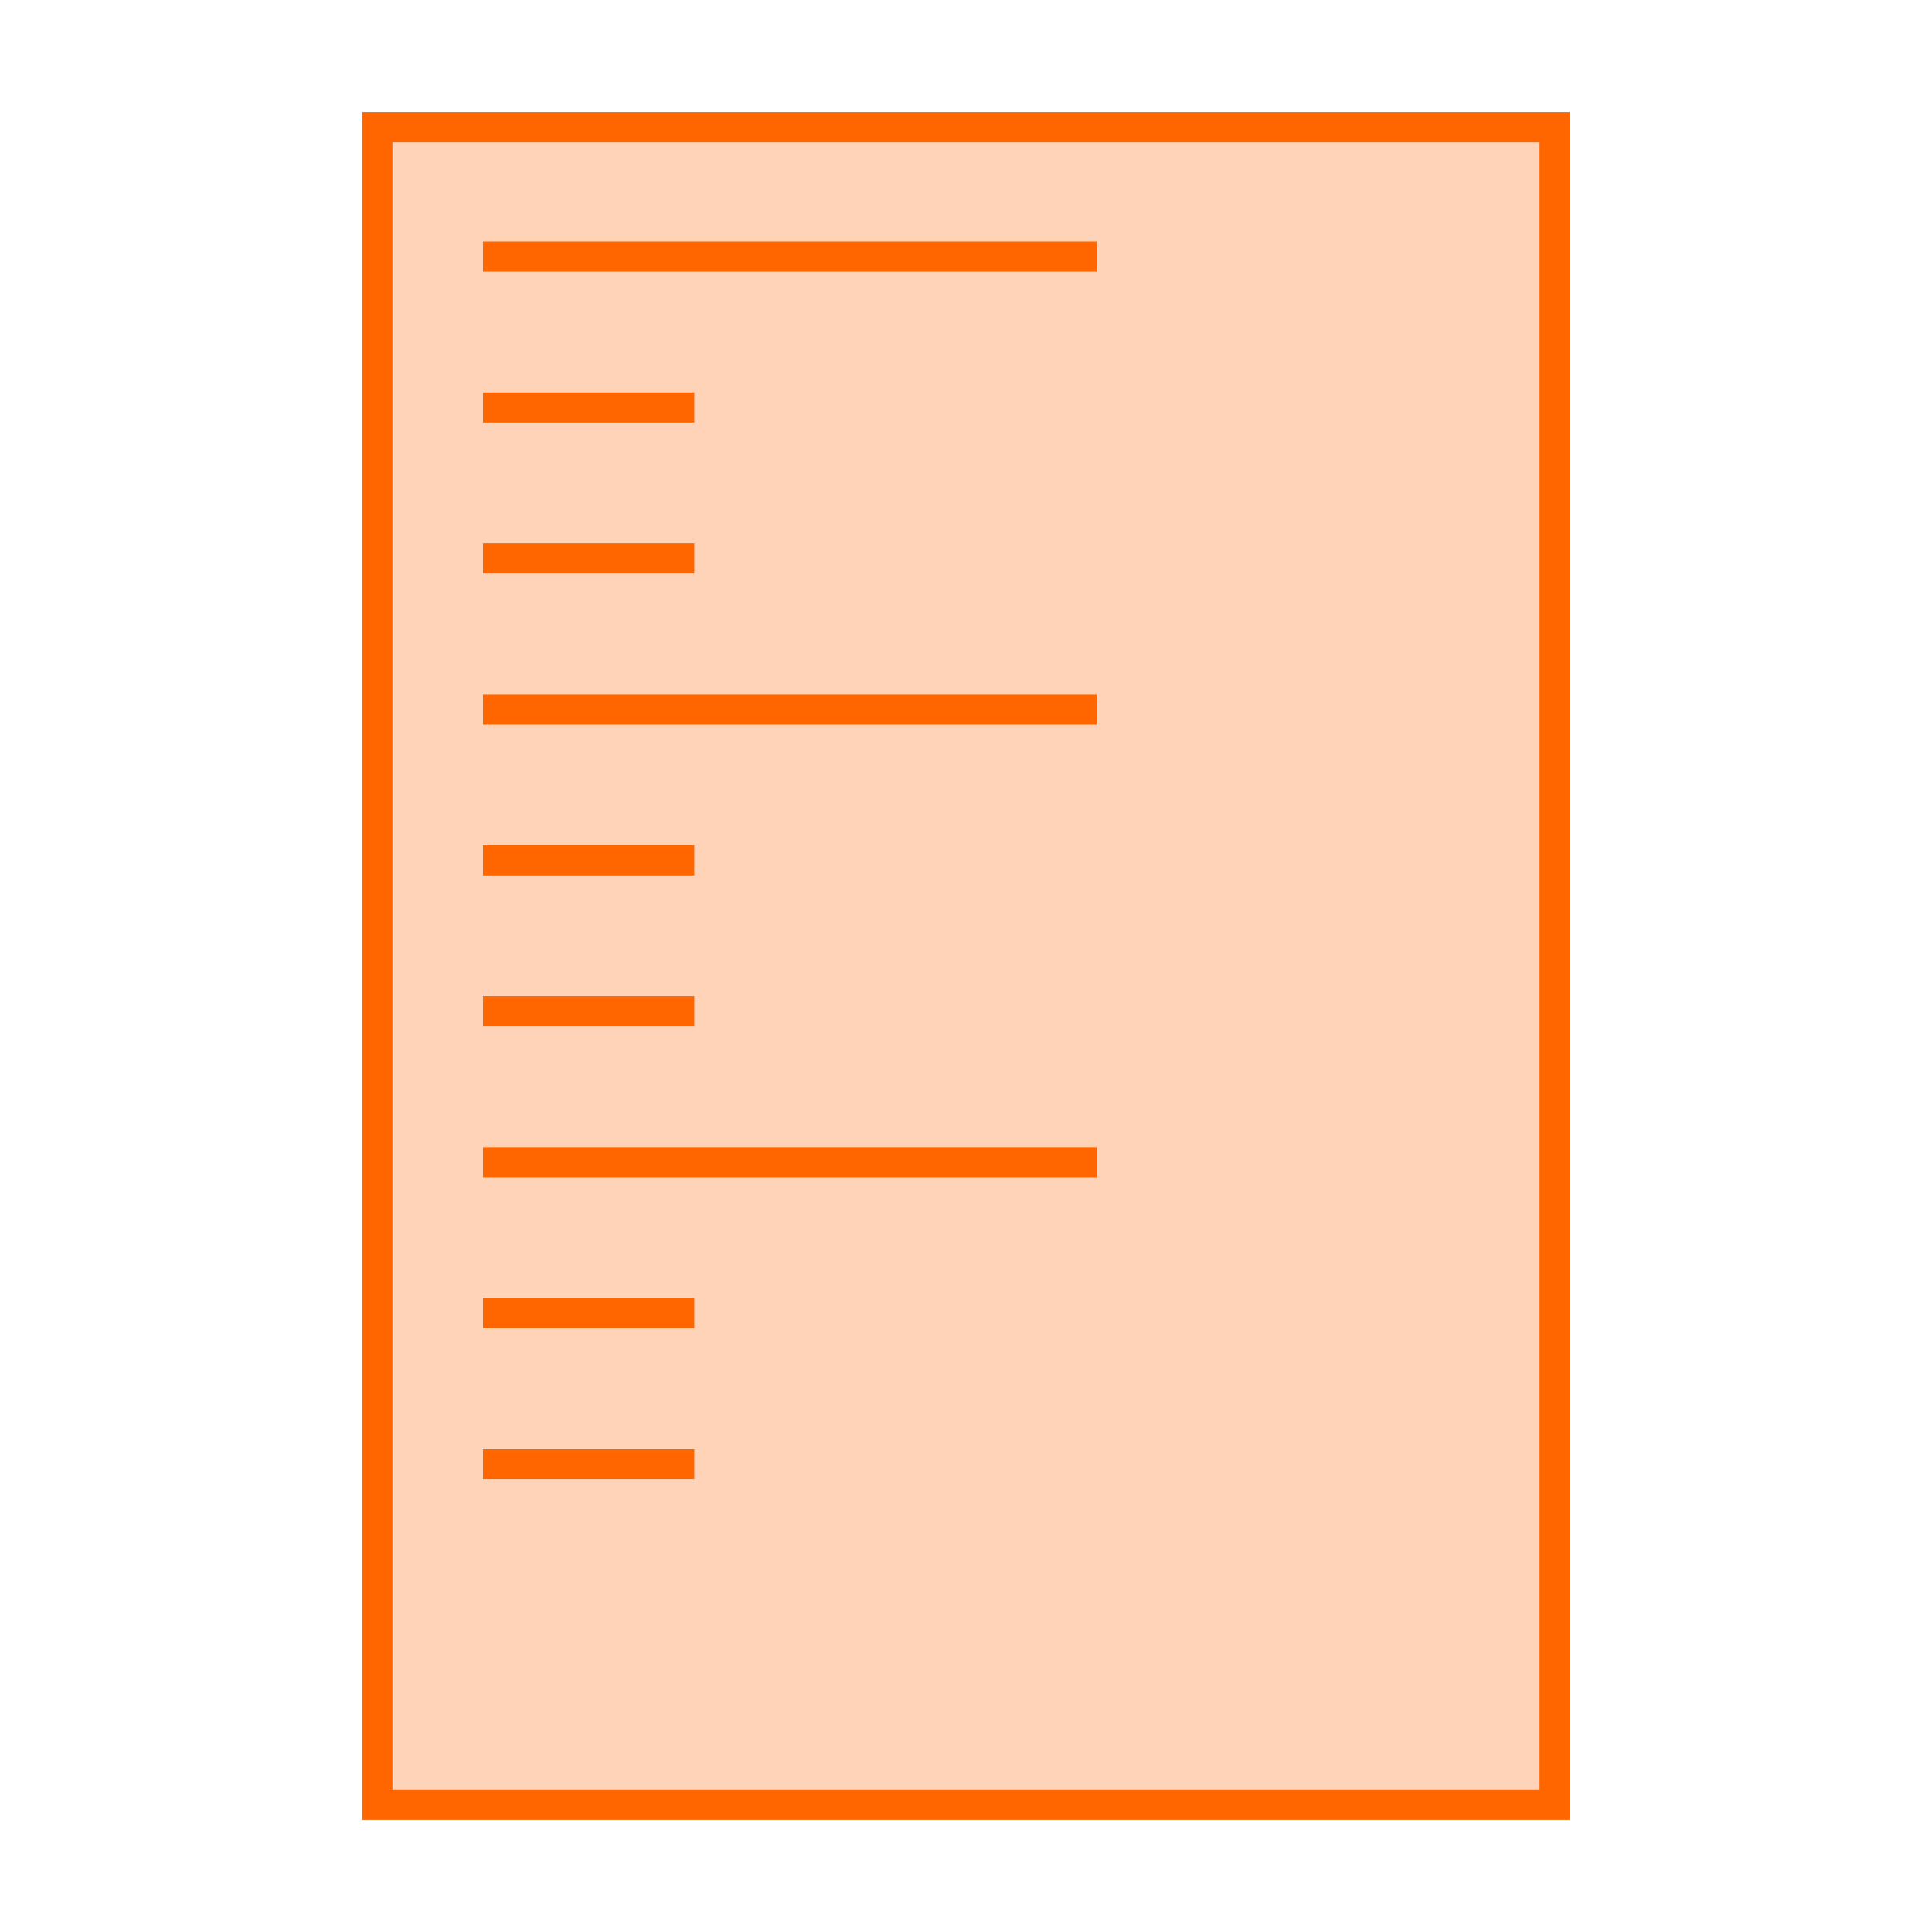
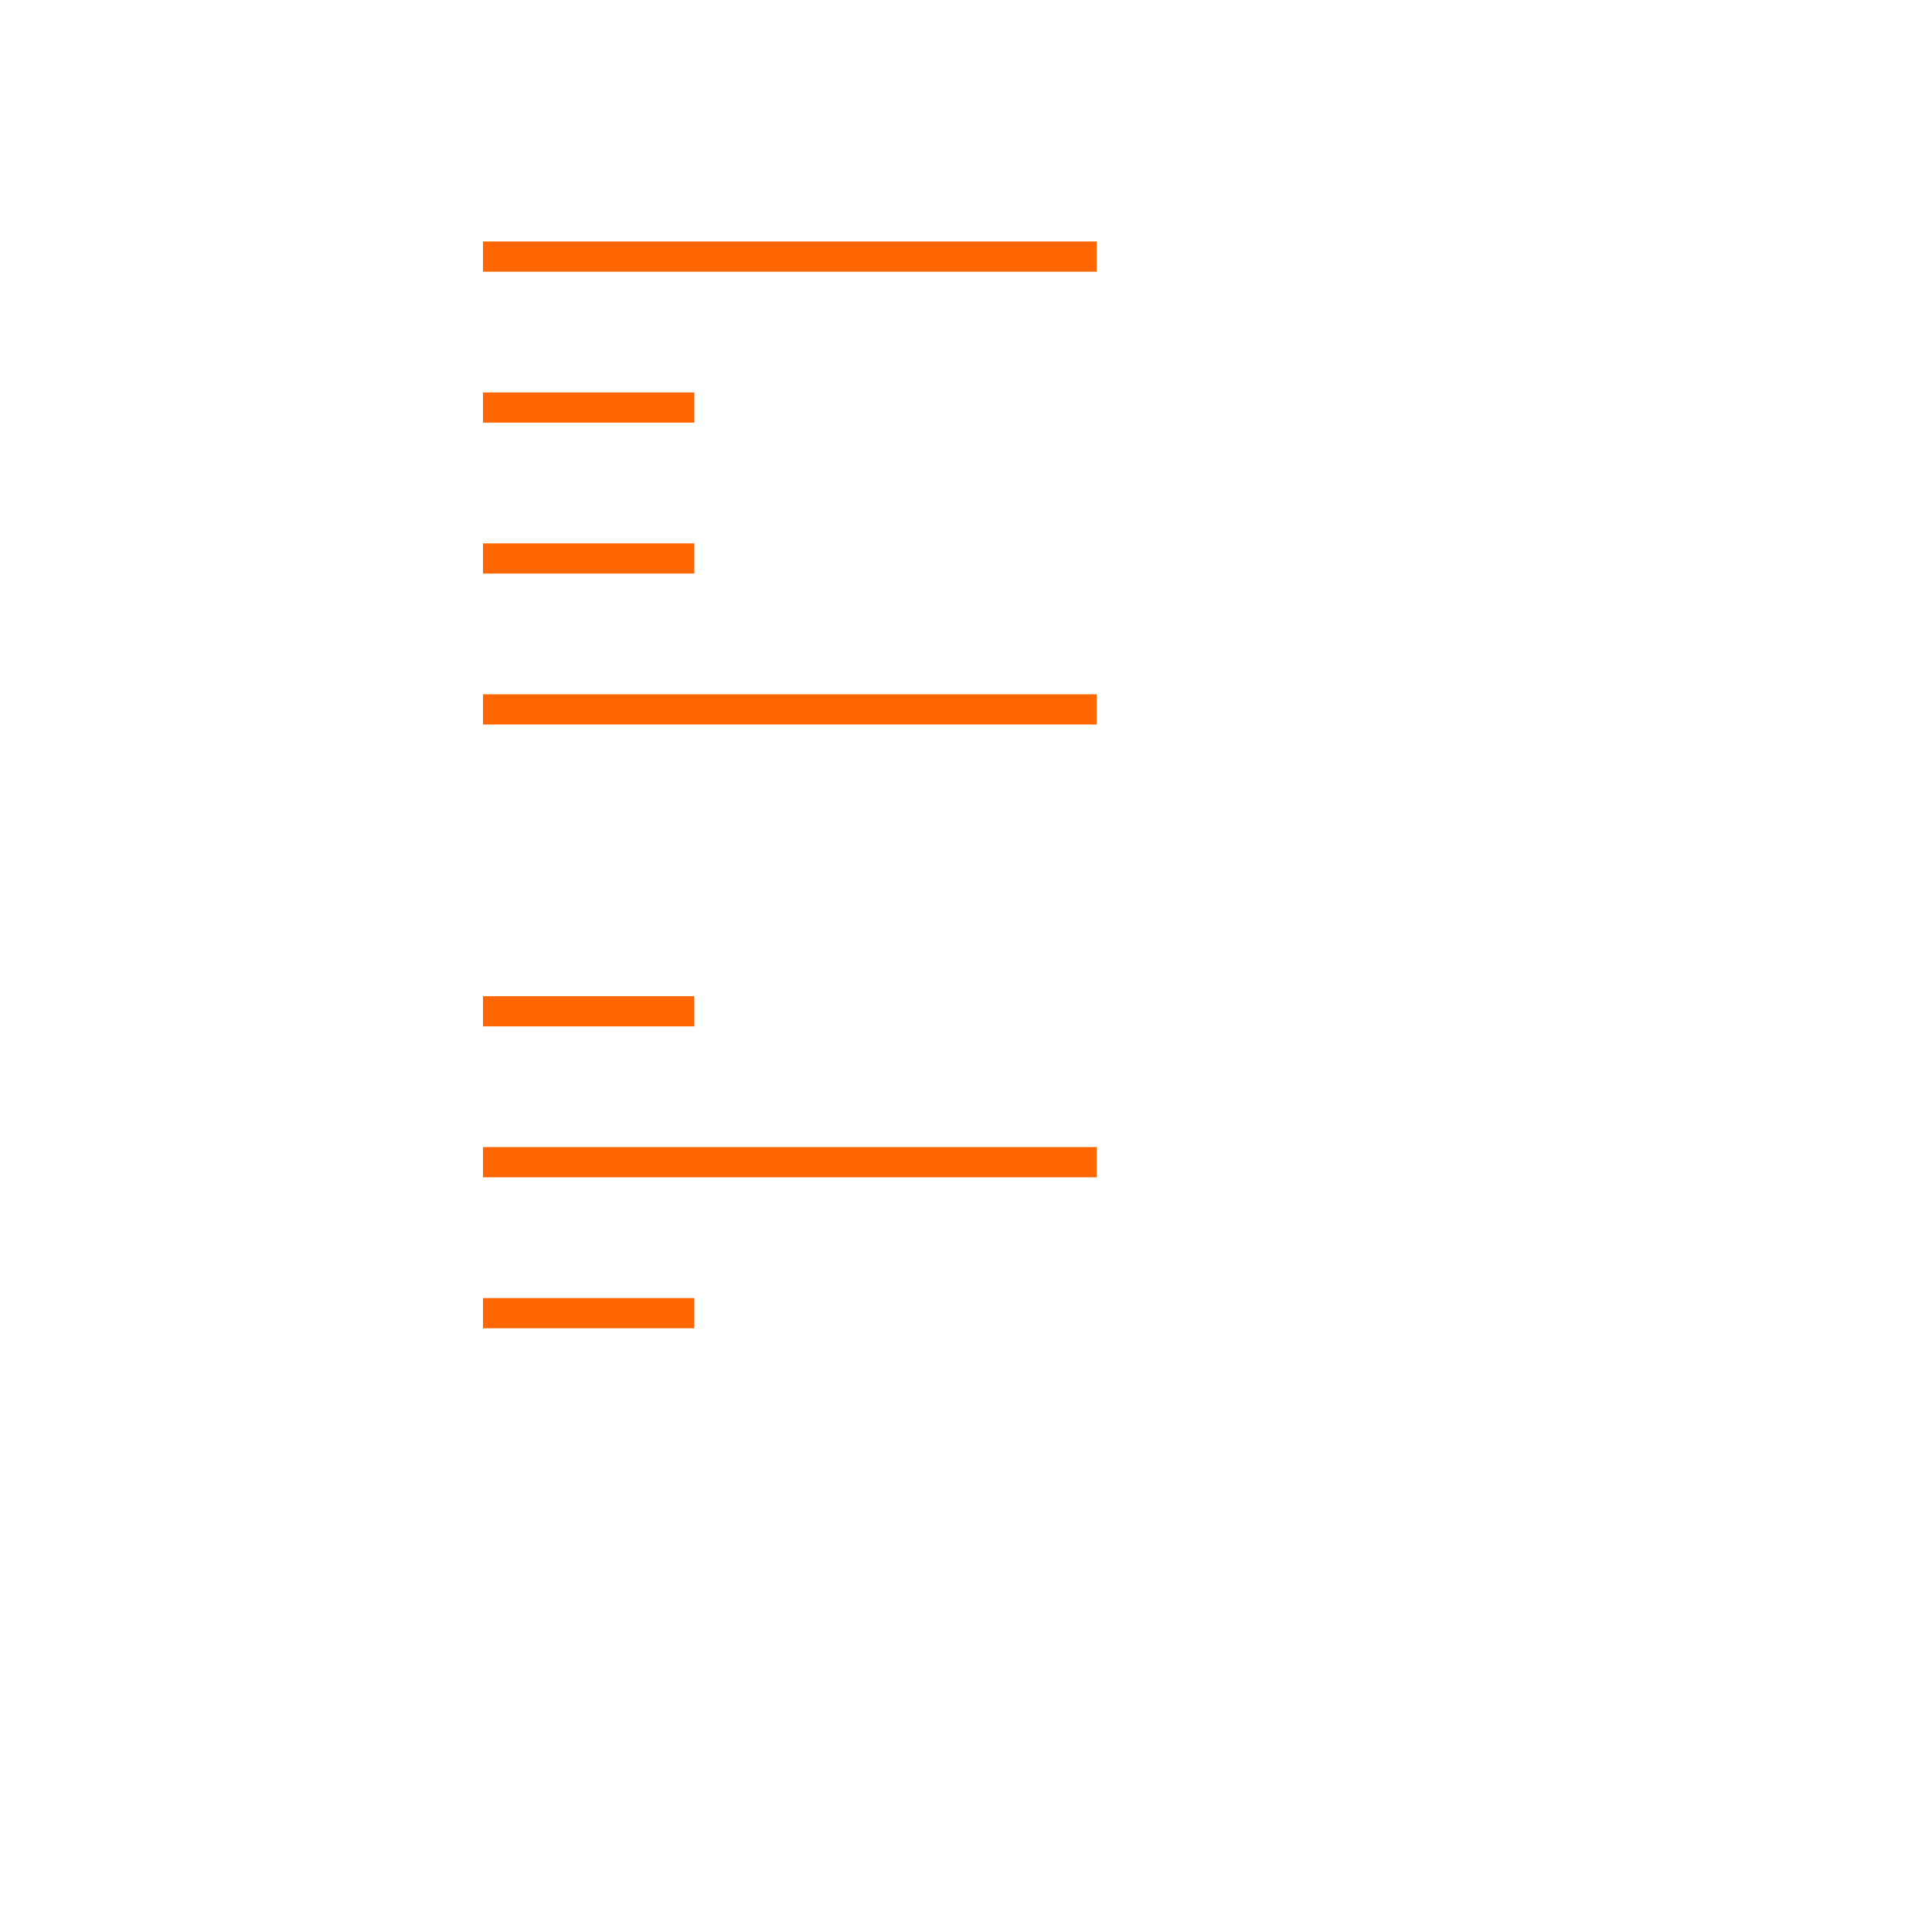
<svg xmlns="http://www.w3.org/2000/svg" xmlns:ns1="http://www.inkscape.org/namespaces/inkscape" xmlns:ns2="http://sodipodi.sourceforge.net/DTD/sodipodi-0.dtd" xmlns:ns3="http://www.openswatchbook.org/uri/2009/osb" width="64" height="64" id="svg4700" version="1.1" ns1:version="0.91 r13725" viewBox="0 0 64 64" ns2:docname="inventory.svg">
  <defs id="defs4702">
    <linearGradient id="linearGradient5579" ns3:paint="gradient">
      <stop style="stop-color:#918a6f;stop-opacity:1;" offset="0" id="stop5581" />
      <stop style="stop-color:#918a6f;stop-opacity:0;" offset="1" id="stop5583" />
    </linearGradient>
  </defs>
  <ns2:namedview id="base" pagecolor="#ffffff" bordercolor="#666666" borderopacity="1.0" ns1:pageopacity="0.0" ns1:pageshadow="2" ns1:zoom="5.6568543" ns1:cx="45.304961" ns1:cy="29.093929" ns1:current-layer="layer1" showgrid="true" ns1:document-units="px" ns1:grid-bbox="true" ns1:window-width="1440" ns1:window-height="799" ns1:window-x="0" ns1:window-y="1" ns1:window-maximized="1" />
  <g ns1:groupmode="layer" id="layer2" ns1:label="Layer 5" />
  <g ns1:groupmode="layer" id="layer5" ns1:label="Layer 3" />
  <g ns1:groupmode="layer" id="layer4" ns1:label="Layer 2" style="display:inline" />
  <g ns1:groupmode="layer" id="layer1" ns1:label="Layer 4">
-     <rect style="opacity:1;fill:#ff6600;fill-opacity:0.282;stroke:#ff6600;stroke-width:1;stroke-linejoin:miter;stroke-opacity:1" id="rect4169" width="39" height="55.571" x="12.5" y="4.214" />
    <path style="fill:#ff6600;fill-opacity:0.282;fill-rule:evenodd;stroke:#ff6600;stroke-width:1px;stroke-linecap:butt;stroke-linejoin:miter;stroke-opacity:1" d="m 16,23.5 20.329,0" id="path4171" ns1:connector-curvature="0" />
    <path ns1:connector-curvature="0" id="path4173" d="m 16,8.5 20.329,0" style="fill:#ff6600;fill-opacity:0.282;fill-rule:evenodd;stroke:#ff6600;stroke-width:1px;stroke-linecap:butt;stroke-linejoin:miter;stroke-opacity:1" />
    <path ns1:connector-curvature="0" id="path4175" d="m 16,38.5 20.329,0" style="fill:#ff6600;fill-opacity:0.282;fill-rule:evenodd;stroke:#ff6600;stroke-width:1px;stroke-linecap:butt;stroke-linejoin:miter;stroke-opacity:1" />
    <path style="fill:#ff6600;fill-opacity:0.282;fill-rule:evenodd;stroke:#ff6600;stroke-width:1px;stroke-linecap:butt;stroke-linejoin:miter;stroke-opacity:1" d="m 16,13.5 7,0" id="path4177" ns1:connector-curvature="0" />
    <path ns1:connector-curvature="0" id="path4179" d="m 16,18.5 7,0" style="fill:#ff6600;fill-opacity:0.282;fill-rule:evenodd;stroke:#ff6600;stroke-width:1px;stroke-linecap:butt;stroke-linejoin:miter;stroke-opacity:1" />
-     <path style="fill:#ff6600;fill-opacity:0.282;fill-rule:evenodd;stroke:#ff6600;stroke-width:1px;stroke-linecap:butt;stroke-linejoin:miter;stroke-opacity:1" d="m 16,28.5 7,0" id="path4181" ns1:connector-curvature="0" />
    <path ns1:connector-curvature="0" id="path4183" d="m 16,33.5 7,0" style="fill:#ff6600;fill-opacity:0.282;fill-rule:evenodd;stroke:#ff6600;stroke-width:1px;stroke-linecap:butt;stroke-linejoin:miter;stroke-opacity:1" />
    <path style="fill:#ff6600;fill-opacity:0.282;fill-rule:evenodd;stroke:#ff6600;stroke-width:1px;stroke-linecap:butt;stroke-linejoin:miter;stroke-opacity:1" d="m 16,43.5 7,0" id="path4185" ns1:connector-curvature="0" />
-     <path ns1:connector-curvature="0" id="path4187" d="m 16,48.5 7,0" style="fill:#ff6600;fill-opacity:0.282;fill-rule:evenodd;stroke:#ff6600;stroke-width:1px;stroke-linecap:butt;stroke-linejoin:miter;stroke-opacity:1" />
  </g>
</svg>